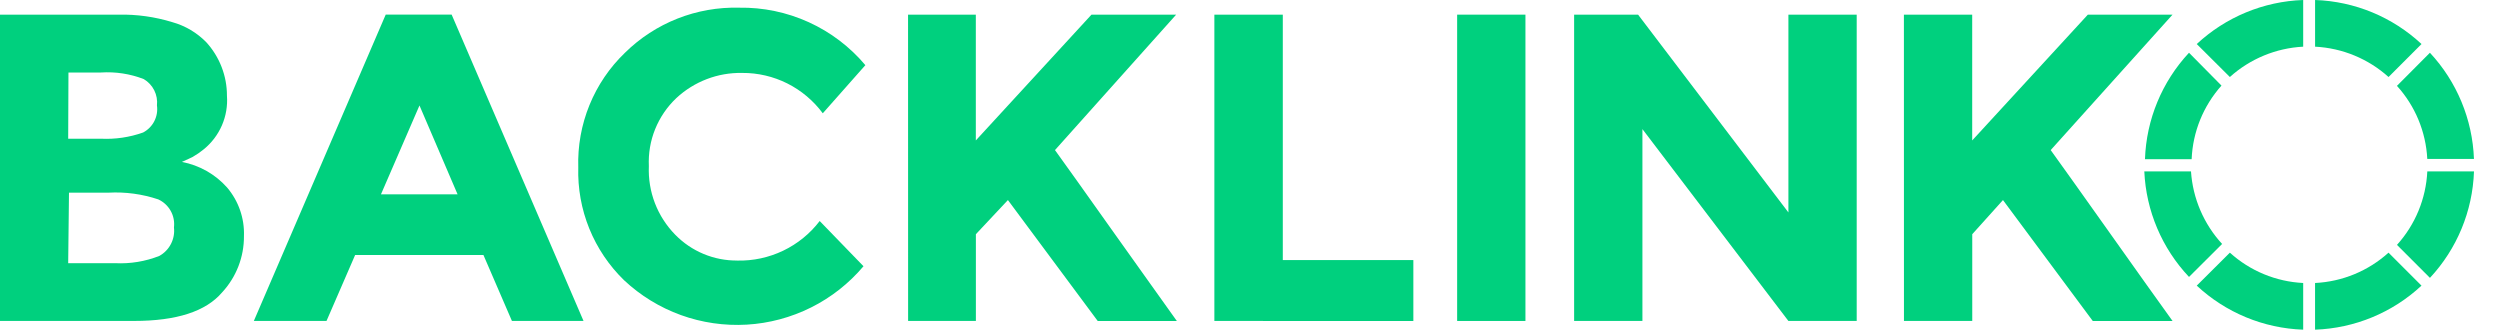
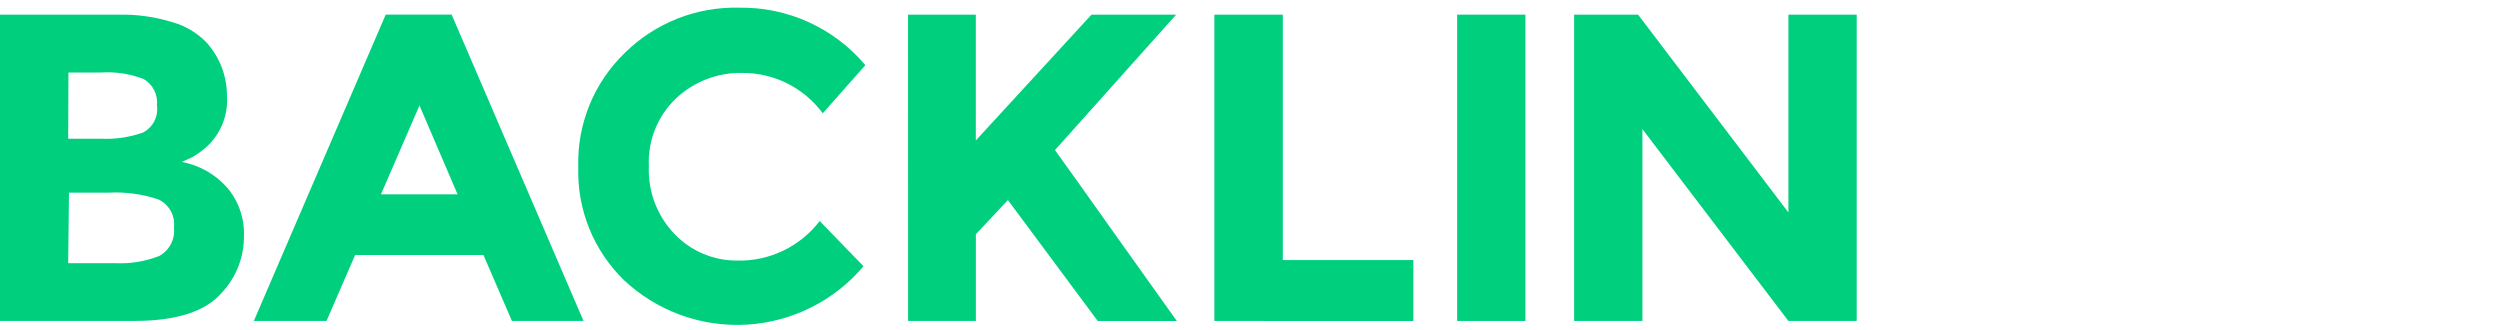
<svg xmlns="http://www.w3.org/2000/svg" fill="none" height="12" viewBox="0 0 91 12" width="91">
  <g clip-rule="evenodd" fill="#00d07e" fill-rule="evenodd">
    <path d="m4.882 11.683h-4.882v-11.15h4.32c.662-.013 1.321.079 1.954.274.47.131.898.385 1.238.734.483.532.751 1.225.749 1.944.027.369-.036.739-.183 1.078-.147.339-.374.638-.661.871-.127.104-.261.197-.403.278-.072.038-.206.096-.394.182.636.12 1.215.448 1.646.931.418.492.637 1.122.614 1.766.006.761-.279 1.496-.797 2.054-.589.691-1.656 1.037-3.202 1.037zm-2.4-6.634h1.186c.523.026 1.047-.05 1.541-.226.175-.092.318-.236.408-.412.09-.176.124-.376.096-.572.021-.189-.013-.381-.098-.551-.085-.17-.218-.312-.382-.409-.496-.193-1.029-.274-1.56-.24h-1.181zm0 4.531h1.714c.547.027 1.094-.063 1.603-.264.182-.1.329-.253.424-.437.095-.185.133-.393.109-.599.025-.209-.016-.421-.119-.604-.103-.184-.261-.33-.452-.418-.582-.195-1.196-.278-1.81-.245h-1.44zm16.152 2.102-1.037-2.4h-4.67l-1.042 2.4h-2.645l4.8-11.15h2.4l4.8 11.15zm-3.365-7.843-1.402 3.235h2.789z" />
    <path d="m26.837 9.485c.578.013 1.151-.11 1.673-.361.521-.25.976-.62 1.327-1.079l1.594 1.646c-.527.624-1.175 1.135-1.906 1.5s-1.528.579-2.343.626-1.632-.071-2.4-.349c-.768-.278-1.472-.71-2.067-1.268-.547-.532-.978-1.172-1.265-1.879-.287-.707-.423-1.467-.401-2.229-.024-.775.114-1.547.407-2.266.293-.719.733-1.368 1.292-1.905.547-.539 1.197-.962 1.911-1.244.714-.282 1.478-.417 2.246-.397.873-.014 1.738.166 2.533.528.795.362 1.499.896 2.061 1.564l-1.55 1.752c-.339-.458-.781-.83-1.29-1.086-.51-.255-1.072-.387-1.642-.383-.889-.018-1.749.311-2.4.917-.335.317-.597.702-.77 1.129s-.25.887-.229 1.347c-.019.46.056.918.221 1.348.165.429.417.82.739 1.148.294.301.646.54 1.034.701.389.162.806.243 1.226.239zm6.216-8.952h2.467v4.579l4.21-4.579h3.082l-4.411 4.93c.384.531 1.091 1.523 2.122 2.976 1.032 1.44 1.8 2.534 2.314 3.245h-2.88l-3.269-4.402-1.166 1.243v3.158h-2.467z" />
    <path d="m44.203 11.683v-11.15h2.491v8.933h4.752v2.218z" />
    <path d="m53.04.533h2.486v11.15h-2.486z" />
    <path d="m65.098.533h2.486v11.15h-2.486l-5.314-6.984v6.984h-2.486v-11.15h2.328l5.472 7.2z" />
-     <path d="m69.302.533h2.486v4.579l4.21-4.579h3.082l-4.435 4.93c.384.531 1.091 1.523 2.122 2.976 1.03 1.453 1.801 2.534 2.314 3.245h-2.904l-3.269-4.402-1.118 1.243v3.158h-2.486zm19.051 5.251h1.699c-.053-1.439-.622-2.811-1.603-3.864l-1.2 1.205c.664.732 1.054 1.672 1.104 2.659zm-4.085 4.517v1.699c1.442-.05 2.818-.619 3.874-1.603l-1.2-1.2c-.737.666-1.681 1.056-2.674 1.104zm-.432-8.602v-1.699c-1.442.05-2.818.62-3.874 1.603l1.205 1.2c.737-.663 1.679-1.053 2.669-1.104zm-2.669 7.498-1.205 1.2c1.056.984 2.431 1.553 3.874 1.603v-1.699c-.991-.049-1.933-.439-2.669-1.104z" />
-     <path d="m80.861 3.115-1.181-1.195c-.984 1.055-1.554 2.431-1.603 3.874h1.699c.04-.992.424-1.938 1.085-2.678zm-1.109 3.125h-1.699c.064 1.434.642 2.797 1.627 3.84l1.205-1.2c-.668-.725-1.067-1.657-1.133-2.64zm8.602 0c-.048.992-.438 1.937-1.104 2.674l1.2 1.2c.984-1.055 1.554-2.431 1.603-3.874zm-1.411-3.437 1.2-1.2c-1.055-.984-2.431-1.554-3.874-1.603v1.699c.992.05 1.936.44 2.674 1.104z" />
  </g>
</svg>